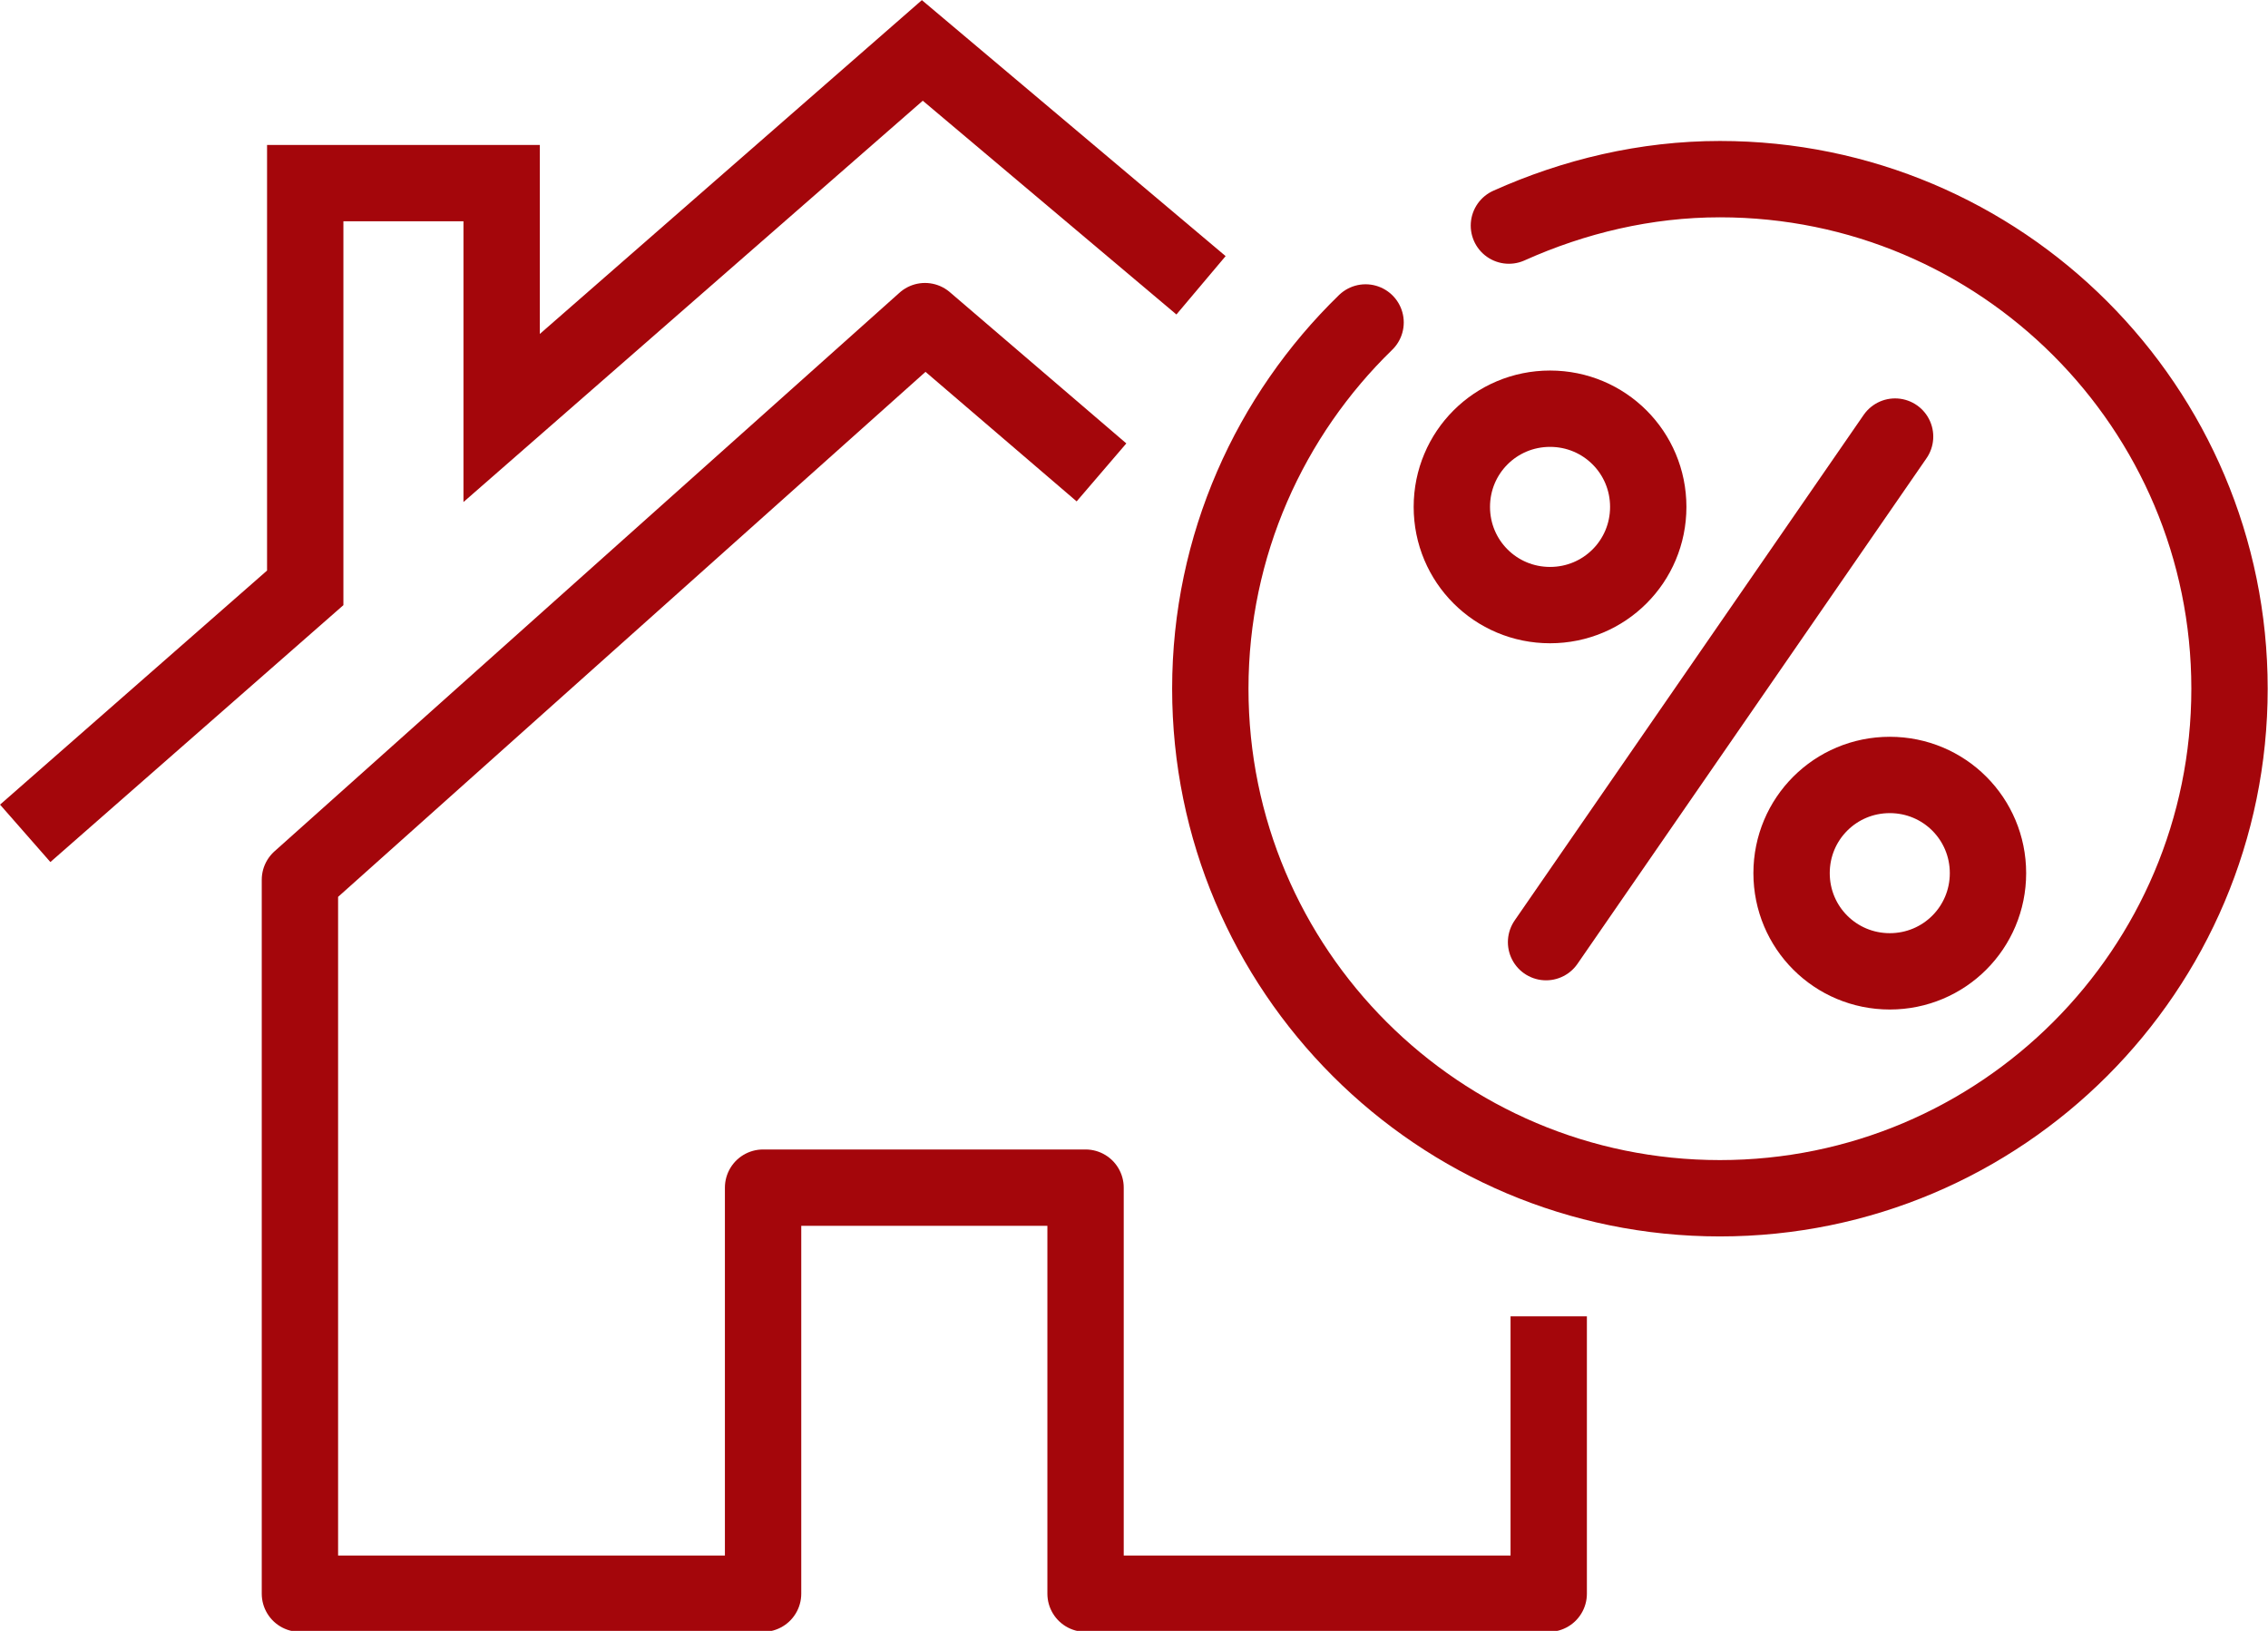
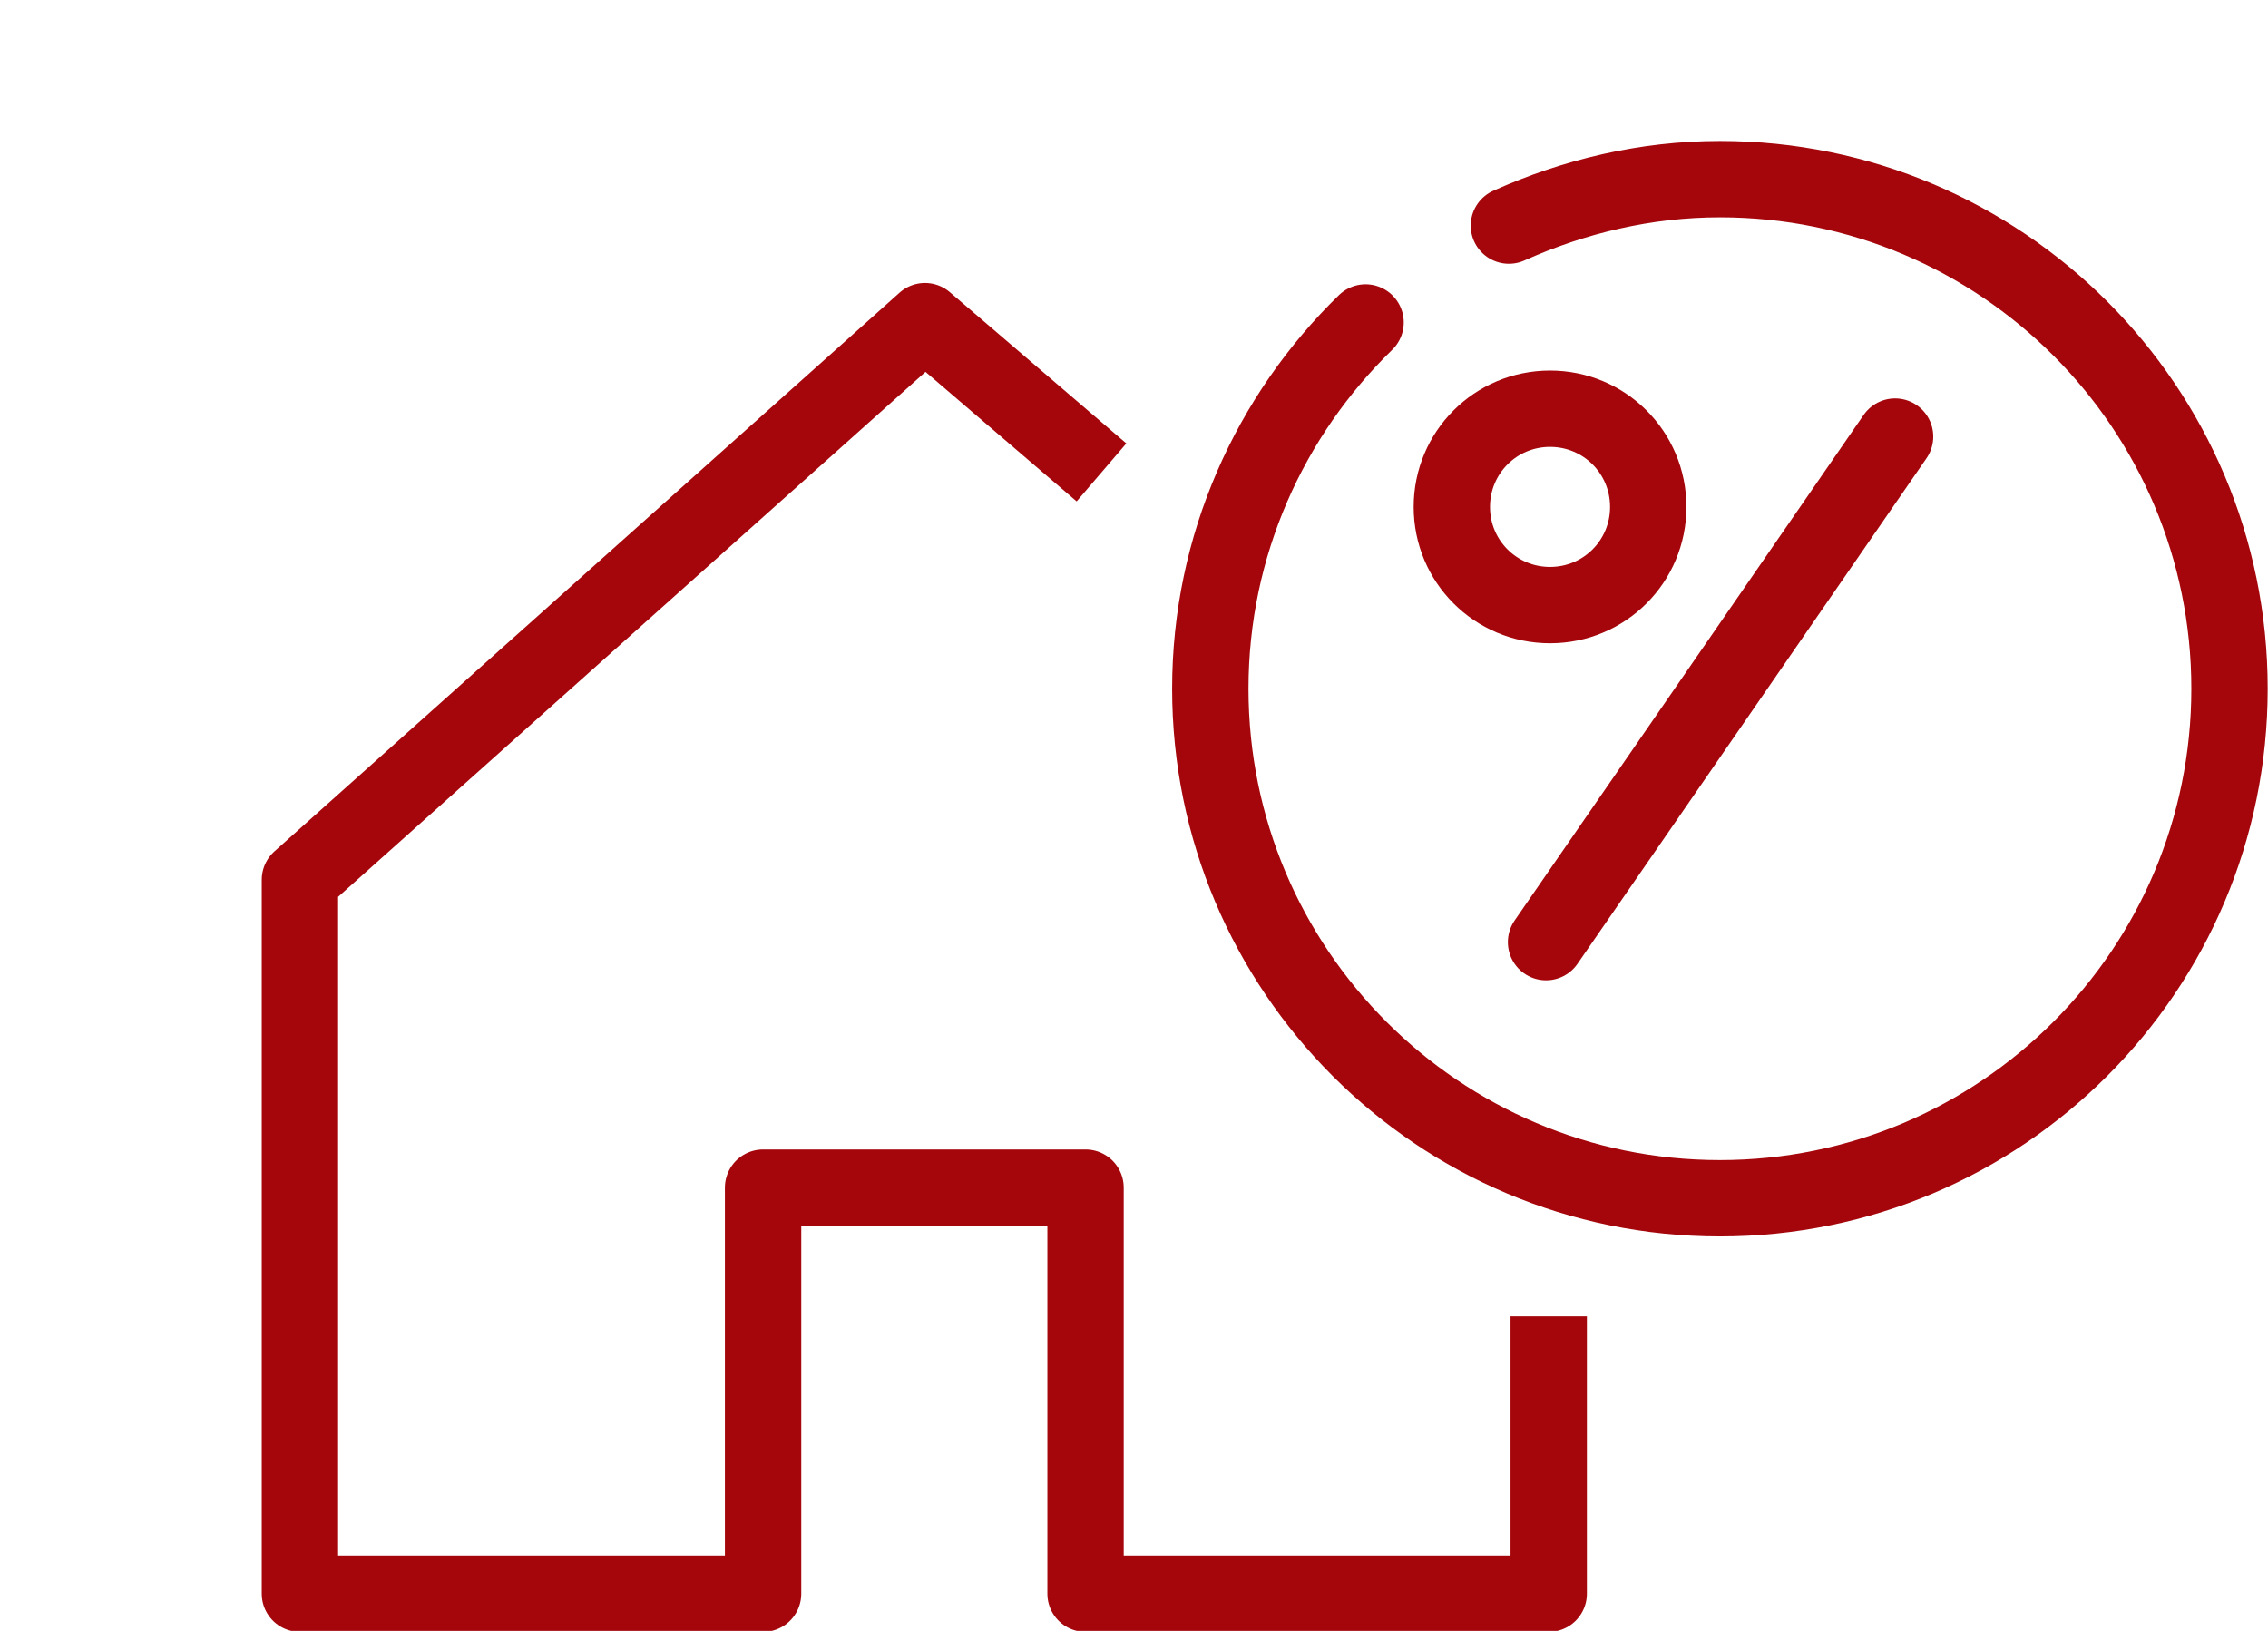
<svg xmlns="http://www.w3.org/2000/svg" version="1.1" id="Layer_1" x="0px" y="0px" viewBox="0 0 170.9 122.9" style="enable-background:new 0 0 170.9 122.9;" xml:space="preserve">
  <style type="text/css">
	.st0{fill:none;stroke:#A4060B;stroke-width:5.753;stroke-linejoin:round;stroke-miterlimit:10;}
	.st1{fill:none;stroke:#A4060B;stroke-width:5.753;stroke-miterlimit:10;}
	.st2{fill:none;stroke:#A4060B;stroke-width:5.753;stroke-linecap:round;stroke-linejoin:round;stroke-miterlimit:10;}
	.st3{fill:none;stroke:#A4060B;stroke-width:5.753;stroke-linecap:round;stroke-miterlimit:10;}
</style>
  <g>
    <g>
      <g>
        <polyline class="st0" points="83,35.6 69.7,24.2 22.6,66.3 22.6,120.1 57.5,120.1 57.5,89.5 81.8,89.5 81.8,120.1 116.7,120.1      116.7,99.2    " />
-         <polyline class="st1" points="1.9,62.8 23,44.3 23,13.8 37.8,13.8 37.8,31.5 69.5,3.8 90.5,21.5    " />
      </g>
    </g>
    <g>
      <g>
        <g>
          <path class="st2" d="M113.7,17c4.9-2.2,10.3-3.5,15.9-3.5c21.2,0,38.4,17.2,38.4,38.4c0,21.2-17.2,38.4-38.4,38.4      c-21.2,0-38.4-17.2-38.4-38.4c0-10.8,4.5-20.6,11.7-27.6" />
        </g>
      </g>
      <line class="st3" x1="142.8" y1="32.9" x2="116.5" y2="71" />
      <g>
        <path class="st3" d="M124.2,38.2c0,4.1-3.3,7.4-7.4,7.4c-4.1,0-7.4-3.3-7.4-7.4s3.3-7.4,7.4-7.4     C120.9,30.8,124.2,34.1,124.2,38.2z" />
-         <path class="st3" d="M149.8,65.8c0,4.1-3.3,7.4-7.4,7.4c-4.1,0-7.4-3.3-7.4-7.4c0-4.1,3.3-7.4,7.4-7.4     C146.5,58.4,149.8,61.7,149.8,65.8z" />
      </g>
    </g>
  </g>
</svg>